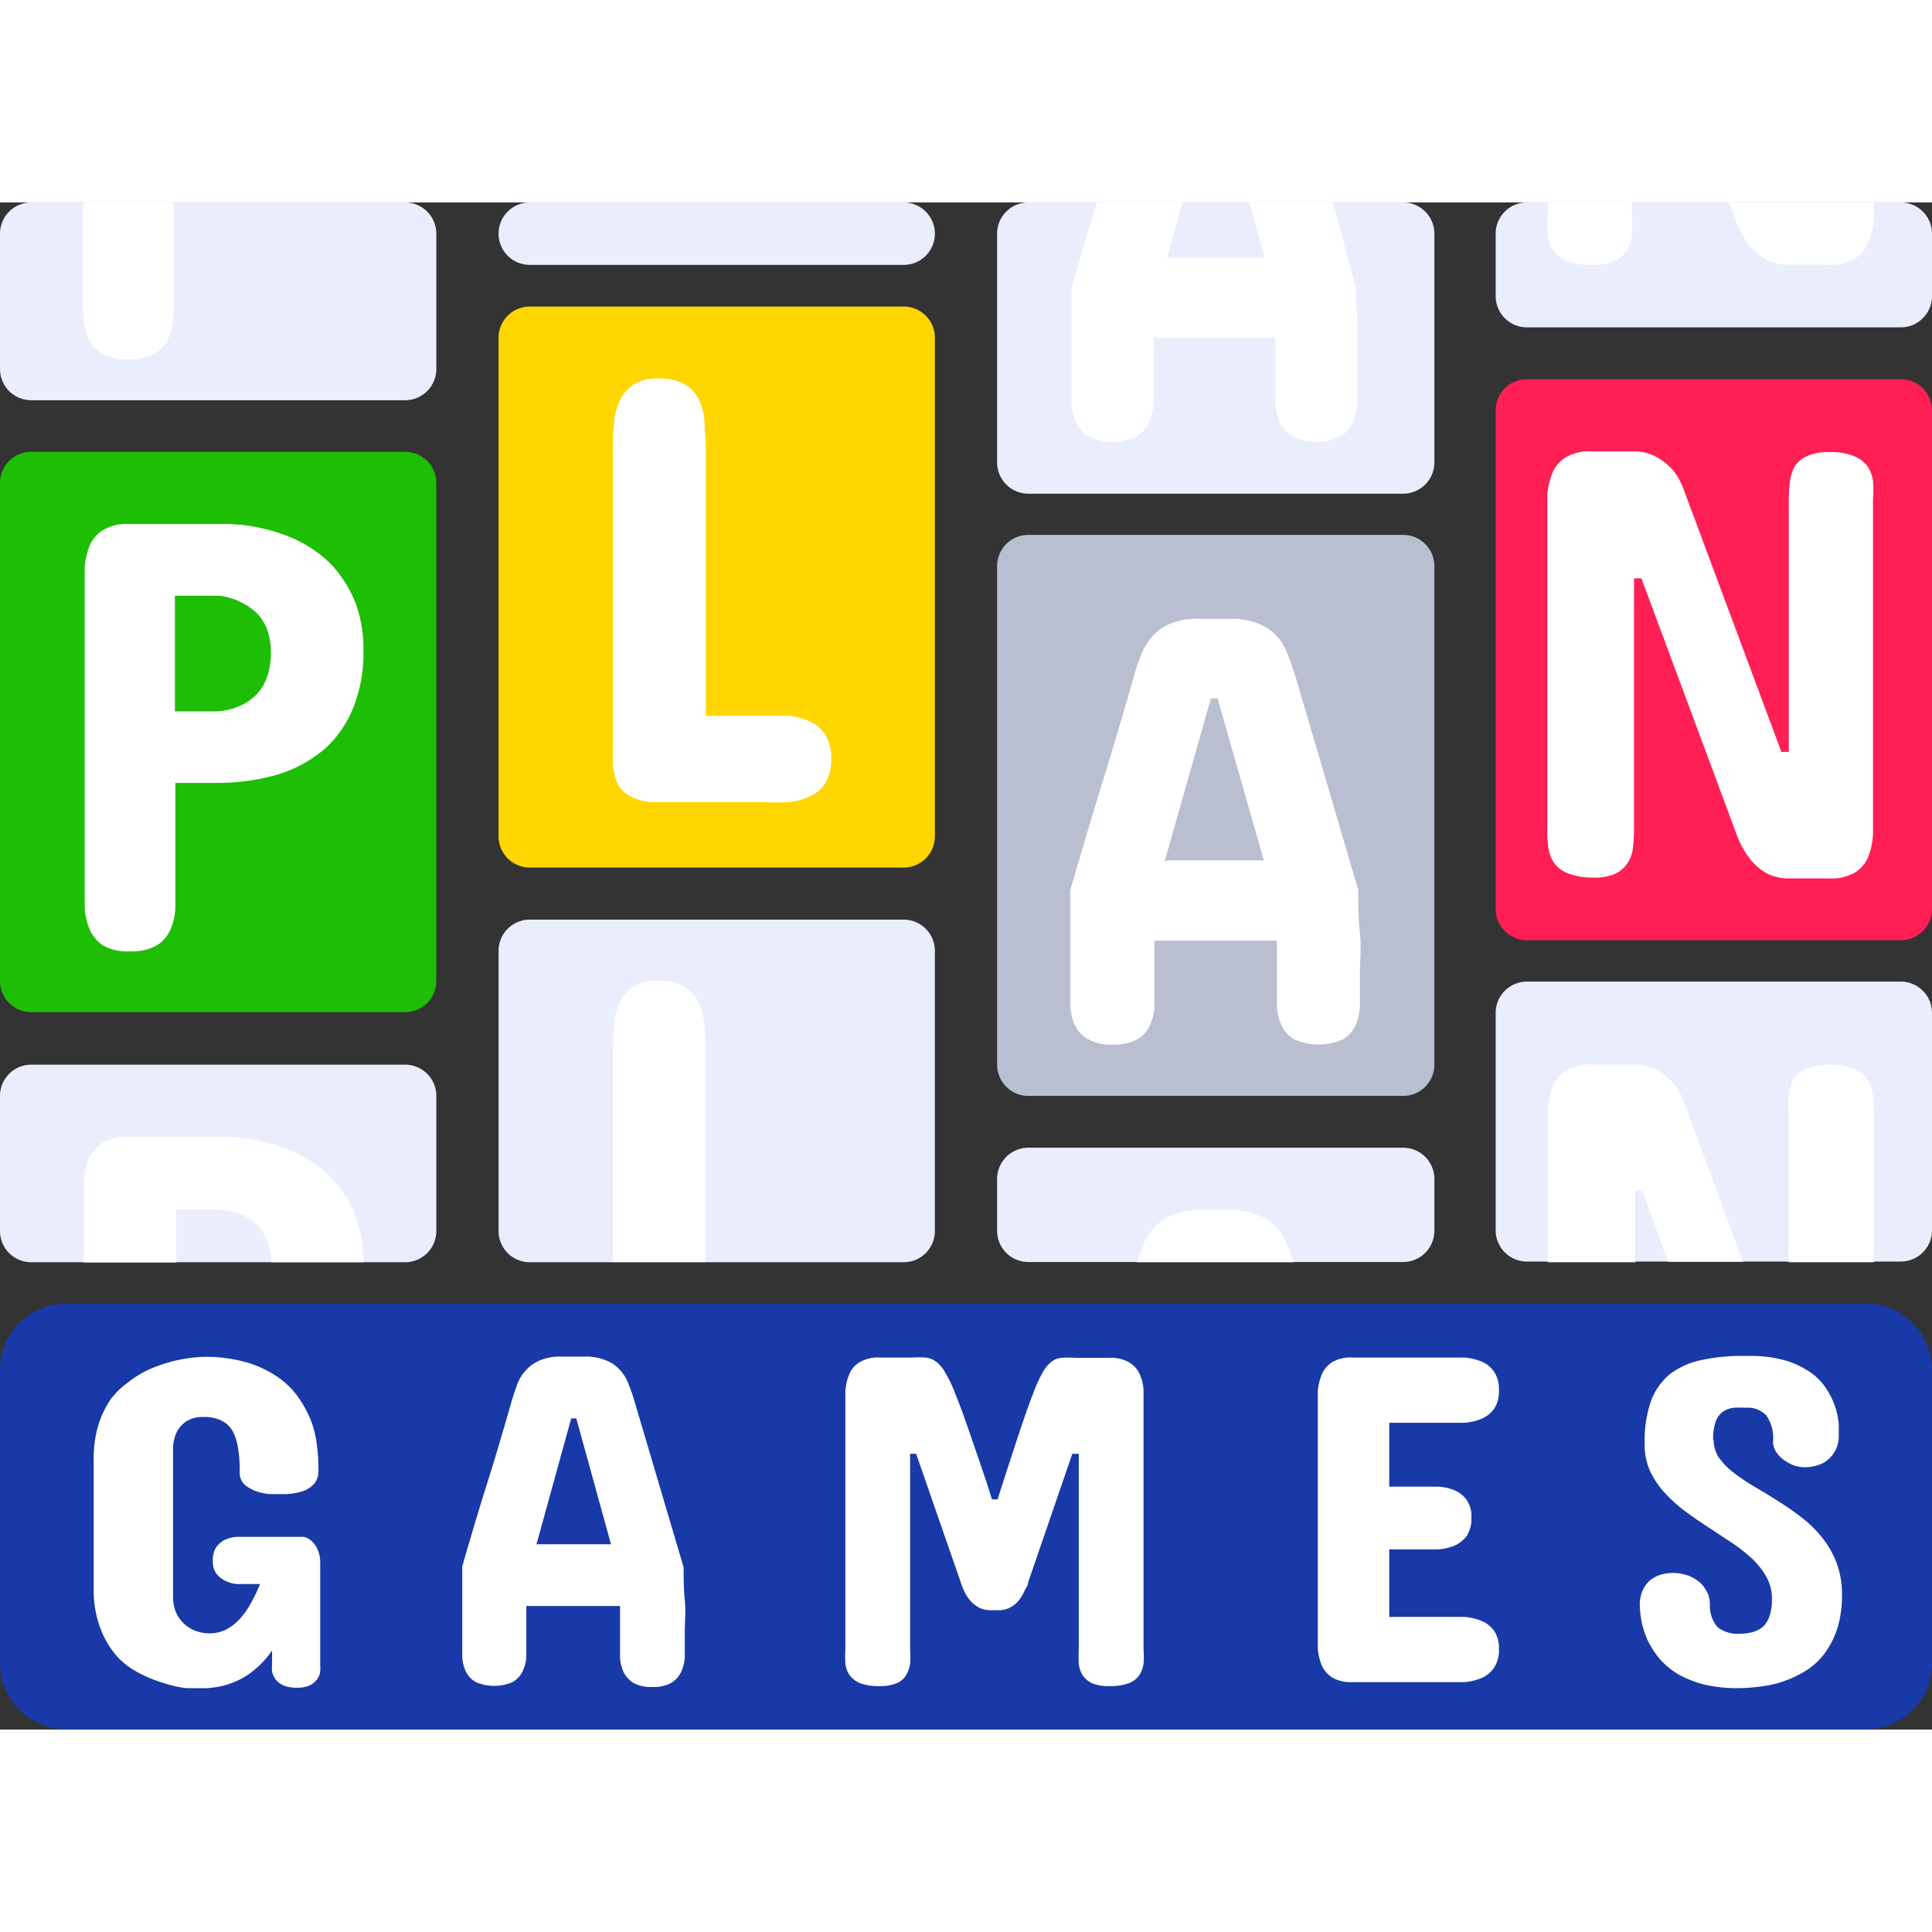
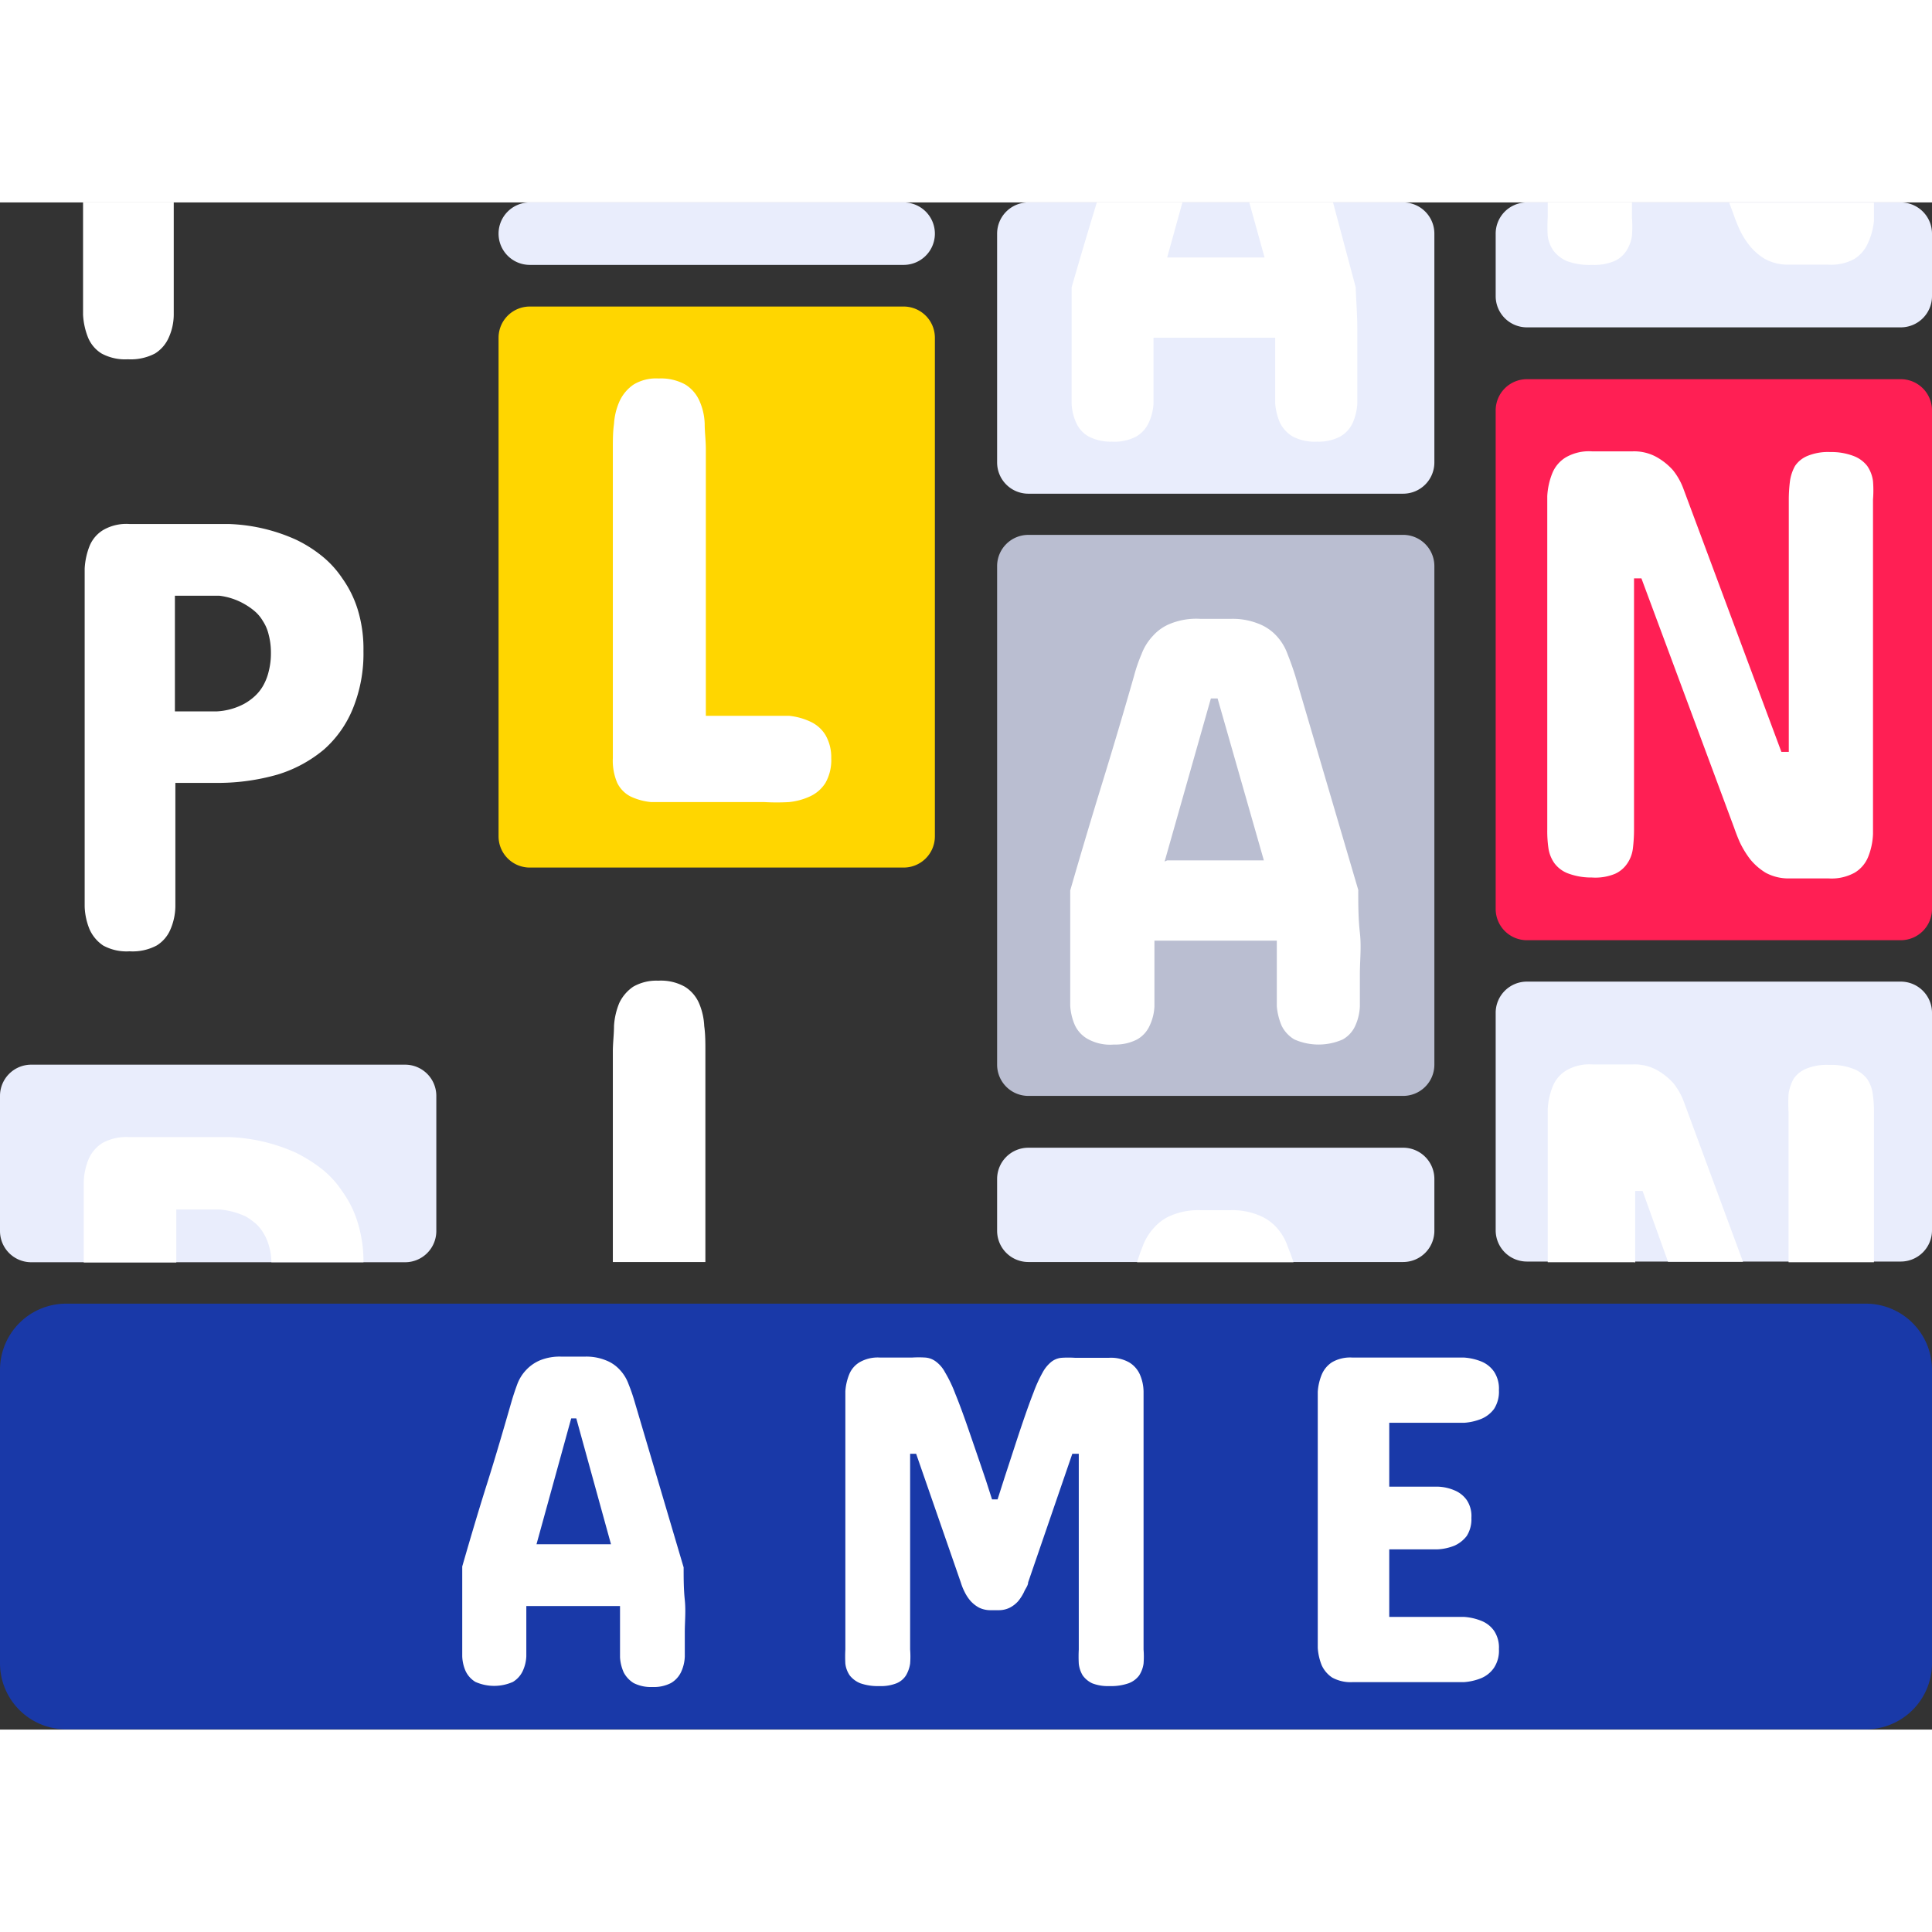
<svg xmlns="http://www.w3.org/2000/svg" viewBox="0 0 83.51 66.01" width="100" height="100">
  <rect x="0" y="0" width="83.51" height="66.01" fill="#333333" stroke="none" />
  <defs>
    <style>.cls-1{fill:#1ebe04;}.cls-2{fill:#ffd600;}.cls-3{fill:#babed1;}.cls-4{fill:#ff1f54;}.cls-5{fill:#e9edfc;}.cls-6{fill:#fff;}.cls-7{fill:#1939a8;}</style>
  </defs>
  <g id="Слой_2" data-name="Слой 2">
    <g id="Слой_1-2" data-name="Слой 1">
-       <path class="cls-1" d="M0,12.13a1.35,1.35,0,0,1,1.35-1.35H17.51a1.35,1.35,0,0,1,1.35,1.35V33.68A1.35,1.35,0,0,1,17.51,35H1.35A1.35,1.35,0,0,1,0,33.68Z" />
      <path class="cls-2" d="M21.55,5.85A1.35,1.35,0,0,1,22.9,4.5H39.06a1.35,1.35,0,0,1,1.35,1.35V27.4a1.35,1.35,0,0,1-1.35,1.35H22.9a1.35,1.35,0,0,1-1.35-1.35Z" />
      <path class="cls-3" d="M43.1,15.72a1.35,1.35,0,0,1,1.35-1.35H60.61A1.35,1.35,0,0,1,62,15.72V37.27a1.35,1.35,0,0,1-1.35,1.35H44.45a1.35,1.35,0,0,1-1.35-1.35Z" />
      <path class="cls-4" d="M64.65,9A1.35,1.35,0,0,1,66,7.64H82.16A1.35,1.35,0,0,1,83.51,9V30.54a1.35,1.35,0,0,1-1.35,1.35H66a1.35,1.35,0,0,1-1.35-1.35Z" />
-       <path class="cls-5" d="M0,1.36A1.35,1.35,0,0,1,1.35,0H17.51a1.35,1.35,0,0,1,1.35,1.35V7.2a1.35,1.35,0,0,1-1.35,1.35H1.35A1.35,1.35,0,0,1,0,7.2Z" />
      <path class="cls-5" d="M21.55,1.36A1.35,1.35,0,0,1,22.9,0H39.06a1.35,1.35,0,1,1,0,2.7H22.9A1.35,1.35,0,0,1,21.55,1.36Z" />
      <path class="cls-5" d="M43.1,1.36A1.35,1.35,0,0,1,44.45,0H60.61A1.35,1.35,0,0,1,62,1.36v9.88a1.35,1.35,0,0,1-1.35,1.35H44.45a1.35,1.35,0,0,1-1.35-1.35Z" />
      <path class="cls-5" d="M64.65,1.36A1.35,1.35,0,0,1,66,0H82.16a1.35,1.35,0,0,1,1.35,1.35V4.05A1.35,1.35,0,0,1,82.16,5.4H66a1.35,1.35,0,0,1-1.35-1.35Z" />
      <path class="cls-5" d="M0,38.62a1.35,1.35,0,0,1,1.35-1.35H17.51a1.35,1.35,0,0,1,1.35,1.35v5.84a1.35,1.35,0,0,1-1.35,1.35H1.35A1.35,1.35,0,0,1,0,44.46Z" />
-       <path class="cls-5" d="M21.55,32.34A1.35,1.35,0,0,1,22.9,31H39.06a1.35,1.35,0,0,1,1.35,1.35V44.46a1.35,1.35,0,0,1-1.35,1.35H22.9a1.35,1.35,0,0,1-1.35-1.35Z" />
      <path class="cls-5" d="M43.1,42.21a1.35,1.35,0,0,1,1.35-1.35H60.61A1.35,1.35,0,0,1,62,42.21v2.24a1.35,1.35,0,0,1-1.35,1.35H44.45a1.35,1.35,0,0,1-1.35-1.35Z" />
      <path class="cls-5" d="M64.65,35A1.35,1.35,0,0,1,66,33.68H82.16A1.35,1.35,0,0,1,83.51,35v9.43a1.35,1.35,0,0,1-1.35,1.35H66a1.35,1.35,0,0,1-1.35-1.35Z" />
      <path class="cls-6" d="M26.49,10.67c0-.38,0-.75.05-1.1a2.82,2.82,0,0,1,.25-1,1.77,1.77,0,0,1,.6-.7,1.88,1.88,0,0,1,1.08-.26,2.18,2.18,0,0,1,1.15.26,1.58,1.58,0,0,1,.61.7,2.61,2.61,0,0,1,.23,1c0,.36.05.73.05,1.1V22.19h2.54c.35,0,.7,0,1.05,0a2.82,2.82,0,0,1,.92.25,1.49,1.49,0,0,1,.66.58,1.92,1.92,0,0,1,.25,1,2,2,0,0,1-.25,1.07,1.55,1.55,0,0,1-.66.58,2.82,2.82,0,0,1-.92.25,9.23,9.23,0,0,1-1.05,0H29.37c-.46,0-.86,0-1.22,0a2.63,2.63,0,0,1-.91-.25,1.31,1.31,0,0,1-.56-.58,2.44,2.44,0,0,1-.19-1.07Z" />
      <path class="cls-6" d="M7.58,25.08v4.26c0,.38,0,.75,0,1.1a2.6,2.6,0,0,1-.22,1,1.49,1.49,0,0,1-.59.68,2.21,2.21,0,0,1-1.17.25,2.1,2.1,0,0,1-1.14-.25,1.66,1.66,0,0,1-.58-.68,2.82,2.82,0,0,1-.22-1c0-.36,0-.73,0-1.1V16.93c0-.38,0-.75,0-1.1a3.08,3.08,0,0,1,.22-1,1.45,1.45,0,0,1,.58-.67,2,2,0,0,1,1.14-.26H9.89a7.64,7.64,0,0,1,2.91.68,5.65,5.65,0,0,1,1.06.66,4.3,4.3,0,0,1,.93,1,4.73,4.73,0,0,1,.67,1.35,5.8,5.8,0,0,1,.25,1.8,6.29,6.29,0,0,1-.45,2.47A4.73,4.73,0,0,1,14,23.65a5.71,5.71,0,0,1-2,1.08,9.39,9.39,0,0,1-2.7.36H7.58ZM9.36,22a2.83,2.83,0,0,0,1.18-.32,2.38,2.38,0,0,0,.43-.3,1.89,1.89,0,0,0,.38-.45,2.32,2.32,0,0,0,.26-.64,3.12,3.12,0,0,0,.1-.84,3,3,0,0,0-.1-.78,1.81,1.81,0,0,0-.25-.58,1.63,1.63,0,0,0-.35-.42,2.78,2.78,0,0,0-.41-.29A2.85,2.85,0,0,0,9.48,17H7.56V22h1.8Z" />
      <path class="cls-6" d="M50.45,28.44h4.18l-2-7h-.29l-2,7.05Zm8.26,1.29c0,.6,0,1.21.07,1.83s0,1.22,0,1.8v.39c0,.33,0,.66,0,1a2.25,2.25,0,0,1-.2.84,1.28,1.28,0,0,1-.54.59,2.59,2.59,0,0,1-2.09,0,1.41,1.41,0,0,1-.55-.59,2.73,2.73,0,0,1-.21-.84c0-.32,0-.64,0-1V31.91H49.9v1.84c0,.33,0,.66,0,1a2.16,2.16,0,0,1-.21.84,1.28,1.28,0,0,1-.54.59,2.05,2.05,0,0,1-1,.22A2,2,0,0,1,47,36.15a1.33,1.33,0,0,1-.54-.59,2.47,2.47,0,0,1-.2-.84c0-.32,0-.64,0-1V32.49c0-.31,0-.62,0-.93s0-.63,0-.93,0-.61,0-.89q.66-2.29,1.38-4.63t1.38-4.65a6.78,6.78,0,0,1,.32-.93,2.35,2.35,0,0,1,.49-.79,2,2,0,0,1,.78-.54A3,3,0,0,1,51.89,18H53.2a3,3,0,0,1,1.2.21,2.06,2.06,0,0,1,.79.54,2.3,2.3,0,0,1,.47.79q.18.45.33.93l2.73,9.28Z" />
      <path class="cls-6" d="M77,23.75h.32V12.84a6.56,6.56,0,0,1,.05-.79,1.9,1.9,0,0,1,.22-.66,1.2,1.2,0,0,1,.53-.43,2.33,2.33,0,0,1,1-.17,2.67,2.67,0,0,1,1,.17,1.35,1.35,0,0,1,.59.43,1.49,1.49,0,0,1,.25.66,5,5,0,0,1,0,.79V26.17c0,.39,0,.76,0,1.12a2.93,2.93,0,0,1-.21,1,1.41,1.41,0,0,1-.58.68,2.07,2.07,0,0,1-1.12.25H77.33a2.08,2.08,0,0,1-1-.24,2.61,2.61,0,0,1-.68-.59,4.07,4.07,0,0,1-.45-.74c-.11-.25-.19-.47-.25-.64l-4-10.76h-.32V27.13a6.73,6.73,0,0,1-.05.8,1.45,1.45,0,0,1-.24.64,1.26,1.26,0,0,1-.53.45,2.23,2.23,0,0,1-1,.16A2.86,2.86,0,0,1,67.77,29a1.31,1.31,0,0,1-.59-.45,1.51,1.51,0,0,1-.25-.64,5.13,5.13,0,0,1-.05-.8V13.8c0-.38,0-.75,0-1.1a3.07,3.07,0,0,1,.22-1,1.43,1.43,0,0,1,.58-.68,2,2,0,0,1,1.14-.26h1.74a2,2,0,0,1,1.07.26,2.76,2.76,0,0,1,.68.55,2.85,2.85,0,0,1,.46.82L77,23.75Z" />
      <path class="cls-7" d="M80.66,47.6H2.85A2.86,2.86,0,0,0,0,50.45V63.16A2.86,2.86,0,0,0,2.85,66H80.66a2.86,2.86,0,0,0,2.85-2.85V50.45A2.86,2.86,0,0,0,80.66,47.6Z" />
-       <path class="cls-6" d="M74.07,53.5a1.4,1.4,0,0,0,.24.77,3.16,3.16,0,0,0,.63.64,9.81,9.81,0,0,0,.89.6c.33.19.67.39,1,.61a11.41,11.41,0,0,1,1,.69,5.12,5.12,0,0,1,.89.85,4.17,4.17,0,0,1,.64,1.08,3.83,3.83,0,0,1,.26,1.36v.08a4.84,4.84,0,0,1-.2,1.45,3.71,3.71,0,0,1-.54,1.07,3,3,0,0,1-.78.74,4.81,4.81,0,0,1-.94.46,4.33,4.33,0,0,1-1,.24,8.13,8.13,0,0,1-.94.08h-.1a6.16,6.16,0,0,1-1.51-.17,4.6,4.6,0,0,1-1.12-.46,3.43,3.43,0,0,1-.78-.67,3.82,3.82,0,0,1-.49-.77,3.72,3.72,0,0,1-.26-.8,4,4,0,0,1-.08-.74A1.52,1.52,0,0,1,71,60a1.29,1.29,0,0,1,.31-.43,1.38,1.38,0,0,1,.46-.25,1.9,1.9,0,0,1,1.09,0,1.52,1.52,0,0,1,.51.25,1.22,1.22,0,0,1,.38.43,1.17,1.17,0,0,1,.16.6,1.38,1.38,0,0,0,.35,1,1.43,1.43,0,0,0,.93.27,2.45,2.45,0,0,0,.56-.07,1.28,1.28,0,0,0,.45-.23,1.08,1.08,0,0,0,.28-.45,2.08,2.08,0,0,0,.11-.71,1.89,1.89,0,0,0-.24-1,3.27,3.27,0,0,0-.62-.79,7.08,7.08,0,0,0-.88-.69l-1-.66c-.34-.22-.68-.45-1-.69a6.69,6.69,0,0,1-.88-.79,3.72,3.72,0,0,1-.64-.94,2.76,2.76,0,0,1-.24-1.18V53.6a5.21,5.21,0,0,1,.28-1.81,2.72,2.72,0,0,1,.82-1.15,3.43,3.43,0,0,1,1.34-.6,8.24,8.24,0,0,1,1.82-.18h.26a5.52,5.52,0,0,1,1.58.2,3.88,3.88,0,0,1,1.08.52,2.53,2.53,0,0,1,.68.71,3.5,3.5,0,0,1,.38.78,3.56,3.56,0,0,1,.15.72q0,.33,0,.54a1.31,1.31,0,0,1-.12.56,1.27,1.27,0,0,1-.31.42,1.21,1.21,0,0,1-.47.27,1.81,1.81,0,0,1-.58.09,1.46,1.46,0,0,1-.49-.09,2.09,2.09,0,0,1-.44-.25,1.41,1.41,0,0,1-.31-.34.81.81,0,0,1-.12-.41,1.74,1.74,0,0,0-.3-1.16,1.11,1.11,0,0,0-.87-.32,4.89,4.89,0,0,0-.54,0,1.07,1.07,0,0,0-.46.17.93.93,0,0,0-.31.42,2.4,2.4,0,0,0-.11.8Z" />
      <path class="cls-6" d="M62.46,49.93l.82,0a2.43,2.43,0,0,1,.75.17,1.24,1.24,0,0,1,.55.44,1.33,1.33,0,0,1,.21.8,1.37,1.37,0,0,1-.21.81,1.31,1.31,0,0,1-.55.43,2.43,2.43,0,0,1-.75.17l-.82,0H60.05v2.76h1.28q.41,0,.81,0a2,2,0,0,1,.73.16,1.21,1.21,0,0,1,.53.42,1.24,1.24,0,0,1,.2.77,1.34,1.34,0,0,1-.2.78,1.38,1.38,0,0,1-.53.42,2.24,2.24,0,0,1-.73.16l-.81,0H60.05v2.92h2.41l.82,0a2.43,2.43,0,0,1,.75.17,1.22,1.22,0,0,1,.55.43,1.3,1.3,0,0,1,.21.79,1.33,1.33,0,0,1-.22.82,1.26,1.26,0,0,1-.55.44,2.43,2.43,0,0,1-.75.17l-.81,0h-4a1.66,1.66,0,0,1-.88-.2,1.28,1.28,0,0,1-.45-.53,2.43,2.43,0,0,1-.17-.75c0-.28,0-.56,0-.85V52.26c0-.29,0-.57,0-.85a2.36,2.36,0,0,1,.17-.74,1.18,1.18,0,0,1,.45-.54,1.57,1.57,0,0,1,.88-.2Z" />
      <path class="cls-6" d="M42.83,60.85a1.13,1.13,0,0,1-.51-.11,1.4,1.4,0,0,1-.36-.28,1.77,1.77,0,0,1-.26-.39,2.47,2.47,0,0,1-.17-.42L39.6,54.09h-.26v8.46a3.91,3.91,0,0,1,0,.61,1.41,1.41,0,0,1-.18.51.88.88,0,0,1-.41.34,1.82,1.82,0,0,1-.73.12,2.31,2.31,0,0,1-.83-.12,1.11,1.11,0,0,1-.46-.34,1.13,1.13,0,0,1-.19-.51,5.68,5.68,0,0,1,0-.61V52.24c0-.29,0-.57,0-.85a2.36,2.36,0,0,1,.17-.74,1.08,1.08,0,0,1,.45-.52,1.57,1.57,0,0,1,.88-.2h1.38a4.73,4.73,0,0,1,.58,0,.86.86,0,0,1,.45.17,1.38,1.38,0,0,1,.4.47,5.73,5.73,0,0,1,.44.92c.16.39.35.9.56,1.51s.47,1.36.77,2.25l.26.81h.24l.32-1c.28-.85.51-1.57.71-2.16s.37-1.07.52-1.45a6,6,0,0,1,.4-.88,1.53,1.53,0,0,1,.38-.46.83.83,0,0,1,.44-.17,4.56,4.56,0,0,1,.57,0h1.48a1.6,1.6,0,0,1,.87.2,1.16,1.16,0,0,1,.46.52,1.91,1.91,0,0,1,.16.74c0,.28,0,.56,0,.85V62.55a3.91,3.91,0,0,1,0,.61,1.26,1.26,0,0,1-.19.51,1,1,0,0,1-.46.34,2.31,2.31,0,0,1-.83.12,1.87,1.87,0,0,1-.74-.12,1.07,1.07,0,0,1-.41-.34,1.23,1.23,0,0,1-.17-.51,5.68,5.68,0,0,1,0-.61V54.09h-.28l-1.91,5.56c0,.14-.12.27-.18.42a2,2,0,0,1-.25.39,1.25,1.25,0,0,1-.36.28,1.07,1.07,0,0,1-.49.11h-.22Z" />
      <path class="cls-6" d="M23.18,58h3.23l-1.5-5.44h-.22L23.19,58Zm6.37,1c0,.46,0,.93.05,1.41s0,.94,0,1.39v.3q0,.39,0,.75a1.72,1.72,0,0,1-.15.65A1.09,1.09,0,0,1,29,64a1.61,1.61,0,0,1-.8.17,1.65,1.65,0,0,1-.81-.17,1.19,1.19,0,0,1-.43-.46,1.88,1.88,0,0,1-.16-.65c0-.24,0-.49,0-.75V60.67H22.75v1.42q0,.39,0,.75a1.68,1.68,0,0,1-.16.65,1.09,1.09,0,0,1-.42.46,2,2,0,0,1-1.62,0,1.09,1.09,0,0,1-.42-.46,1.72,1.72,0,0,1-.15-.65c0-.24,0-.49,0-.75v-1c0-.24,0-.48,0-.72s0-.48,0-.72,0-.47,0-.69c.34-1.18.69-2.37,1.07-3.57s.73-2.41,1.07-3.59q.11-.37.24-.72a1.8,1.8,0,0,1,.38-.61,1.75,1.75,0,0,1,.6-.42,2.25,2.25,0,0,1,.93-.16h1a2.23,2.23,0,0,1,.92.16,1.58,1.58,0,0,1,.61.42,1.78,1.78,0,0,1,.37.61,7.61,7.61,0,0,1,.25.72Z" />
-       <path class="cls-6" d="M13.84,63.2a1.69,1.69,0,0,1,0,.3.68.68,0,0,1-.13.33.86.86,0,0,1-.3.26,1.22,1.22,0,0,1-.55.11,1.46,1.46,0,0,1-.61-.1.93.93,0,0,1-.34-.26,1,1,0,0,1-.15-.33,1.89,1.89,0,0,1,0-.31v-.61a3.92,3.92,0,0,1-1.25,1.18,3.56,3.56,0,0,1-1.86.45l-.6,0A5,5,0,0,1,7.08,64a5.47,5.47,0,0,1-1-.4,3.43,3.43,0,0,1-1-.73,3.92,3.92,0,0,1-.72-1.18A4.63,4.63,0,0,1,4.05,60V54.32a5,5,0,0,1,.2-1.47,4.23,4.23,0,0,1,.53-1.11A3.37,3.37,0,0,1,5.54,51a4.46,4.46,0,0,1,.87-.54,6.45,6.45,0,0,1,2.36-.56,6.46,6.46,0,0,1,1.93.25,4.78,4.78,0,0,1,1.36.66,3.52,3.52,0,0,1,.89.92,4.75,4.75,0,0,1,.52,1,4.42,4.42,0,0,1,.23,1,7,7,0,0,1,.06.84,3,3,0,0,1,0,.38.83.83,0,0,1-.17.42,1.11,1.11,0,0,1-.49.33,2.55,2.55,0,0,1-.93.13c-.14,0-.32,0-.53,0a2.4,2.4,0,0,1-.59-.13,1.59,1.59,0,0,1-.49-.29.73.73,0,0,1-.2-.55,5.58,5.58,0,0,0-.07-1,2.15,2.15,0,0,0-.23-.74,1.07,1.07,0,0,0-.48-.46,1.61,1.61,0,0,0-.78-.16,1.33,1.33,0,0,0-.77.2,1.36,1.36,0,0,0-.39.45,1.68,1.68,0,0,0-.16.65v6.49a1.74,1.74,0,0,0,.11.61,1.49,1.49,0,0,0,.83.83,1.69,1.69,0,0,0,.64.12,1.6,1.6,0,0,0,.73-.17,2.27,2.27,0,0,0,.6-.48,3.72,3.72,0,0,0,.47-.68,7.33,7.33,0,0,0,.38-.8h-1a1.38,1.38,0,0,1-.52-.15,1.17,1.17,0,0,1-.37-.3.93.93,0,0,1-.15-.56,1,1,0,0,1,.15-.59,1,1,0,0,1,.37-.31,1.37,1.37,0,0,1,.52-.13h2.64l.22,0a.61.61,0,0,1,.32.14.94.94,0,0,1,.29.37,1.36,1.36,0,0,1,.13.66Z" />
      <path class="cls-6" d="M3.59,0V3.75c0,.38,0,.75,0,1.1a3.08,3.08,0,0,0,.22,1,1.47,1.47,0,0,0,.58.68,2.14,2.14,0,0,0,1.14.25,2.26,2.26,0,0,0,1.17-.25,1.54,1.54,0,0,0,.59-.68,2.42,2.42,0,0,0,.22-1c0-.36,0-.73,0-1.1V0Z" />
      <path class="cls-6" d="M47.41,0c-.38,1.24-.74,2.46-1.09,3.67,0,.28,0,.58,0,.89s0,.62,0,.93,0,.63,0,.93V7.69c0,.33,0,.66,0,1a2.25,2.25,0,0,0,.2.84,1.28,1.28,0,0,0,.54.59,2.05,2.05,0,0,0,1,.22,2,2,0,0,0,1.05-.22,1.33,1.33,0,0,0,.54-.59,2.26,2.26,0,0,0,.21-.84c0-.32,0-.64,0-1V5.85h5.26V7.69c0,.33,0,.66,0,1a2.59,2.59,0,0,0,.21.84,1.42,1.42,0,0,0,.55.59,2.05,2.05,0,0,0,1.05.22,2,2,0,0,0,1-.22,1.33,1.33,0,0,0,.54-.59,2.47,2.47,0,0,0,.2-.84c0-.32,0-.64,0-1V7.3c0-.58,0-1.18,0-1.8s-.05-1.23-.07-1.83L57.62,0H54l.66,2.38H50.45L51.11,0h-3.7Z" />
      <path class="cls-6" d="M66.9,0V.65a6.73,6.73,0,0,0,0,.8,1.46,1.46,0,0,0,.25.64,1.47,1.47,0,0,0,.59.45,2.86,2.86,0,0,0,1.08.16,2.26,2.26,0,0,0,.95-.16,1.19,1.19,0,0,0,.53-.45,1.64,1.64,0,0,0,.24-.64,5.13,5.13,0,0,0,0-.8V0H66.9Z" />
      <path class="cls-6" d="M74.74,0l.18.48c.06.18.14.39.25.64a3.41,3.41,0,0,0,.45.74,2.44,2.44,0,0,0,.68.59,2.08,2.08,0,0,0,1,.24h1.74a2.09,2.09,0,0,0,1.12-.25,1.52,1.52,0,0,0,.58-.68A2.93,2.93,0,0,0,81,.8c0-.26,0-.52,0-.79H74.74Z" />
      <path class="cls-6" d="M26.54,35.6c0,.36-.05.73-.05,1.1v9.1h4V36.7c0-.38,0-.75-.05-1.1a2.82,2.82,0,0,0-.23-1,1.58,1.58,0,0,0-.61-.7,2.11,2.11,0,0,0-1.15-.26,2,2,0,0,0-1.08.26,1.77,1.77,0,0,0-.6.7A3.07,3.07,0,0,0,26.54,35.6Z" />
      <path class="cls-6" d="M55.9,45.81H49.15c.07-.24.16-.48.25-.71a2.35,2.35,0,0,1,.49-.79,2,2,0,0,1,.78-.54,3,3,0,0,1,1.21-.21h1.31a3,3,0,0,1,1.2.21,2.06,2.06,0,0,1,.79.54,2.3,2.3,0,0,1,.47.79c.09.23.18.46.26.71Z" />
      <path class="cls-6" d="M70.63,45.81H66.9V40.3c0-.38,0-.75,0-1.1a3.07,3.07,0,0,1,.22-1,1.43,1.43,0,0,1,.58-.68,2,2,0,0,1,1.14-.26h1.74a2,2,0,0,1,1.07.26,2.76,2.76,0,0,1,.68.55,2.85,2.85,0,0,1,.46.82l2.55,6.9H72.1L71,42.73h-.32v3.09Z" />
      <path class="cls-6" d="M15.71,45.81a5.61,5.61,0,0,0-.25-1.72,4.48,4.48,0,0,0-.67-1.35,4.1,4.1,0,0,0-.93-1,6.64,6.64,0,0,0-1.06-.66,7.68,7.68,0,0,0-2.91-.68H5.56a2.14,2.14,0,0,0-1.14.26,1.57,1.57,0,0,0-.58.67,2.82,2.82,0,0,0-.22,1c0,.36,0,.73,0,1.1v2.39h4V43.53H9.5a3.37,3.37,0,0,1,1.12.3,2.78,2.78,0,0,1,.41.29,1.63,1.63,0,0,1,.35.42,2.07,2.07,0,0,1,.25.58,2.39,2.39,0,0,1,.1.69h4Z" />
      <path class="cls-6" d="M81,45.81H77.31V39.33a6.56,6.56,0,0,1,0-.79,1.9,1.9,0,0,1,.22-.66,1.2,1.2,0,0,1,.53-.43,2.33,2.33,0,0,1,1-.17,2.67,2.67,0,0,1,1.05.17,1.35,1.35,0,0,1,.59.43,1.49,1.49,0,0,1,.25.66,5,5,0,0,1,.05.79v6.48Z" />
    </g>
  </g>
</svg>